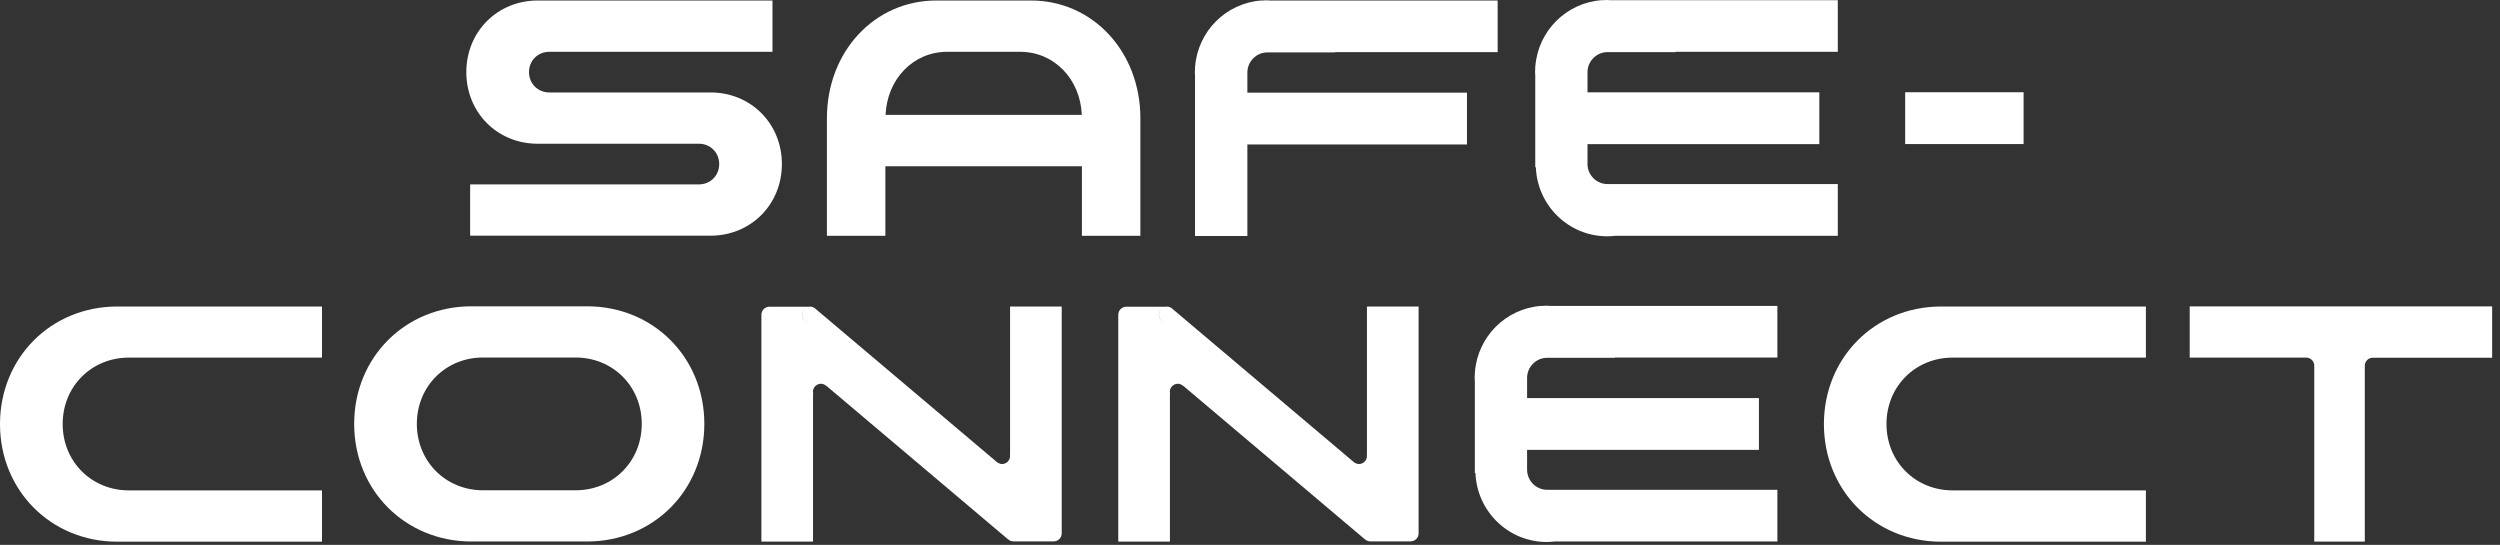
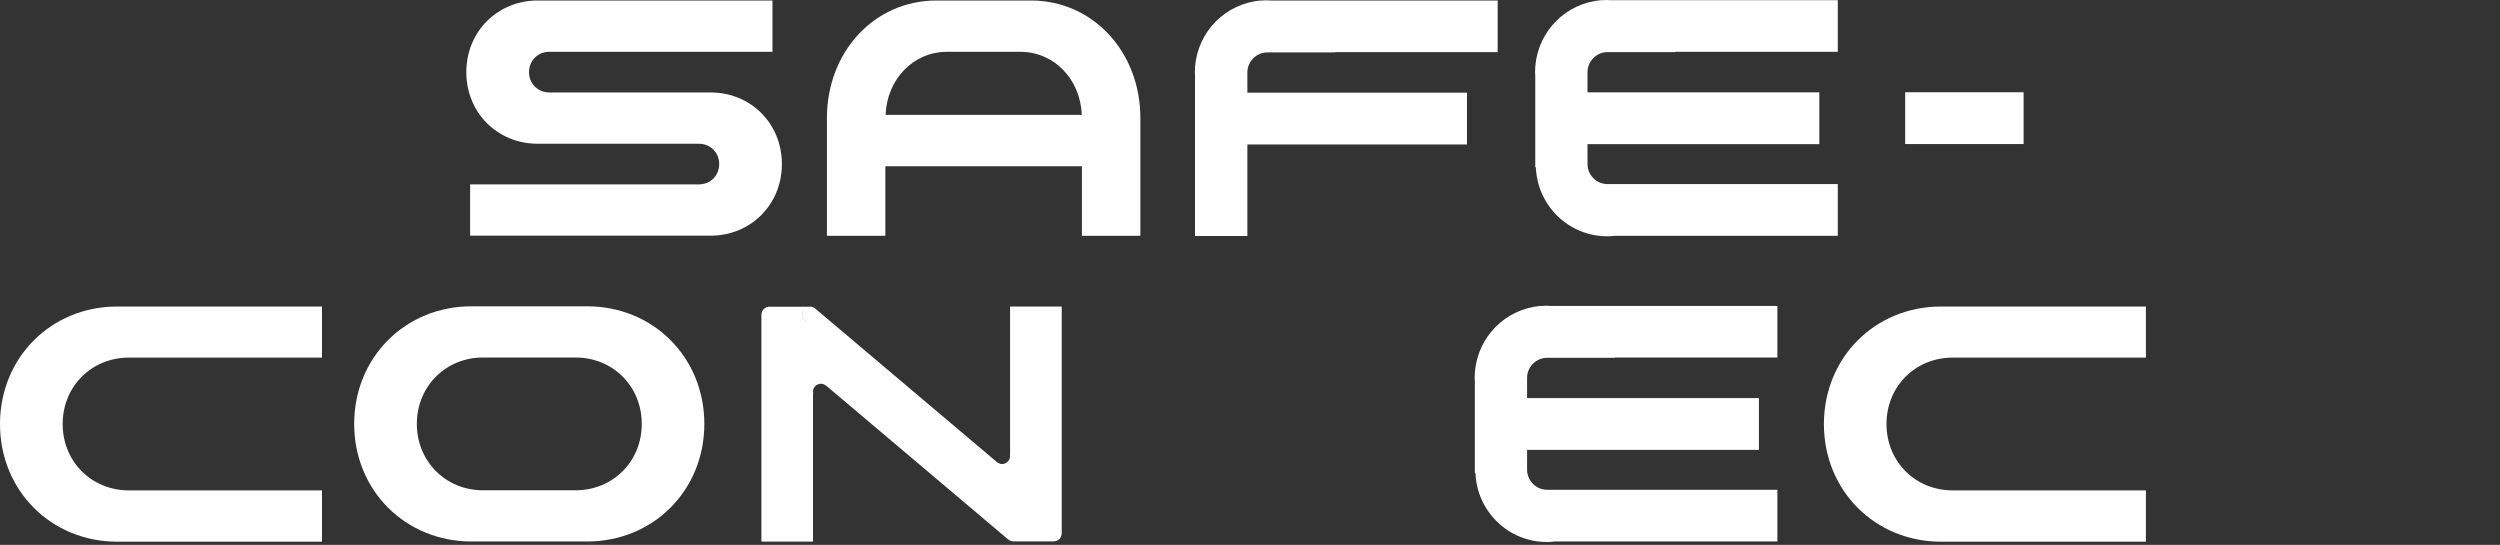
<svg xmlns="http://www.w3.org/2000/svg" width="312" height="68" viewBox="0 0 312 68" fill="none">
  <rect x="0" y="0" width="312" height="68" fill="#333333" stroke="none" />
  <path d="M96.404 0.063V6.465H68.547C67.12 6.465 66.019 7.57 66.019 9.001C66.019 10.432 67.12 11.537 68.547 11.537H88.67C93.713 11.537 97.58 15.429 97.58 20.475C97.58 25.522 93.701 29.414 88.67 29.414H58.673V23.011H87.231C88.657 23.011 89.758 21.907 89.758 20.475C89.758 19.044 88.657 17.939 87.231 17.939H67.108C62.064 17.939 58.197 14.048 58.197 9.001C58.197 3.954 62.077 0.063 67.108 0.063H96.404Z" fill="white" />
  <path d="M252.545 11.512V17.977H237.766V11.512H252.545Z" fill="white" />
  <path d="M128.666 0.063H116.852C109.131 0.063 103.199 6.453 103.199 14.751V29.426H110.495V20.752H135.023V29.426H142.319V14.751C142.319 6.465 136.387 0.063 128.666 0.063ZM118.204 6.465H127.327C131.557 6.465 134.823 9.867 135.01 14.336H110.52C110.708 9.867 113.974 6.465 118.204 6.465Z" fill="white" />
  <path d="M229.356 0.025H200.973C200.823 0.025 200.661 0 200.51 0C200.36 0 200.198 0.013 200.047 0.025H199.847C195.455 0.364 191.963 3.867 191.613 8.26H191.6V8.537C191.6 8.675 191.575 8.813 191.575 8.963C191.575 9.114 191.588 9.265 191.6 9.403V20.877H191.675C191.863 25.66 195.768 29.489 200.586 29.489C200.923 29.489 201.249 29.464 201.574 29.426H229.356V22.974H209.158H200.623C199.259 22.974 198.158 21.881 198.12 20.526V17.99H227.053V11.524H198.12V9.014C198.12 7.633 199.246 6.503 200.623 6.503H209.083C209.083 6.503 209.083 6.478 209.083 6.465H229.356V0.013V0.025Z" fill="white" />
  <path d="M186.895 0.063H158.512C158.362 0.063 158.199 0.038 158.049 0.038C157.899 0.038 157.736 0.05 157.586 0.063H157.386C152.993 0.402 149.502 3.904 149.152 8.298H149.139V8.574C149.139 8.712 149.114 8.85 149.114 9.001C149.114 9.152 149.127 9.302 149.139 9.44V9.604V29.451H155.672V29.175V20.563V18.027H183.078V11.562H155.672V9.051C155.672 7.67 156.798 6.541 158.174 6.541H166.634C166.634 6.541 166.634 6.515 166.634 6.503H186.907V0.05L186.895 0.063Z" fill="white" />
  <path d="M40.184 38.227V44.629H16.081C11.413 44.629 7.821 48.232 7.821 52.915C7.821 57.597 11.413 61.2 16.081 61.2H40.184V67.603H14.642C6.37 67.603 0 61.213 0 52.927C0 44.642 6.357 38.252 14.642 38.252H40.196L40.184 38.227Z" fill="white" />
  <path d="M73.272 38.227C81.543 38.227 87.901 44.617 87.901 52.902C87.901 61.188 81.543 67.578 73.272 67.578H58.843C50.571 67.578 44.201 61.188 44.201 52.902C44.201 44.617 50.558 38.227 58.843 38.227H73.272ZM52.022 52.902C52.022 57.572 55.614 61.188 60.282 61.188H71.832C76.5 61.188 80.092 57.585 80.092 52.902C80.092 48.22 76.5 44.617 71.832 44.617H60.282C55.614 44.617 52.022 48.22 52.022 52.902Z" fill="white" />
  <path d="M267.807 38.227V44.629H243.692C239.024 44.629 235.433 48.232 235.433 52.915C235.433 57.597 239.024 61.2 243.692 61.2H267.807V67.603H242.253C233.981 67.603 227.624 61.213 227.624 52.927C227.624 44.642 233.981 38.252 242.253 38.252H267.807V38.227Z" fill="white" />
  <path d="M221.817 38.177H193.434C193.284 38.177 193.122 38.151 192.971 38.151C192.821 38.151 192.659 38.164 192.508 38.177H192.308C187.916 38.516 184.424 42.018 184.074 46.412H184.061V46.688C184.061 46.826 184.036 46.964 184.036 47.115C184.036 47.266 184.049 47.416 184.061 47.554V59.029H184.136C184.324 63.812 188.228 67.641 193.046 67.641C193.384 67.641 193.71 67.615 194.035 67.578H221.817V61.125H201.619H193.084C191.72 61.125 190.619 60.033 190.581 58.677V56.141H219.514V49.676H190.581V47.165C190.581 45.784 191.707 44.654 193.084 44.654H201.544C201.544 44.654 201.544 44.629 201.544 44.617H221.817V38.164V38.177Z" fill="white" />
  <path d="M126.057 38.252V56.744H126.032C126.032 56.807 126.057 56.857 126.057 56.907C126.057 57.459 125.607 57.911 125.056 57.911C124.856 57.911 124.668 57.836 124.505 57.723H124.48L101.792 38.553L101.767 38.528C101.592 38.365 101.354 38.264 101.091 38.264C101.066 38.264 101.053 38.264 101.028 38.277C101.053 38.277 101.066 38.277 101.078 38.277H96.06C96.048 38.277 96.035 38.277 96.023 38.277C95.472 38.277 95.022 38.729 95.022 39.281V67.591H101.466V49.149L101.504 49.124C101.491 49.048 101.454 48.973 101.454 48.898C101.454 48.345 101.904 47.893 102.455 47.893C102.693 47.893 102.893 47.981 103.068 48.119L103.143 48.169C103.143 48.169 103.156 48.169 103.168 48.182L125.794 67.302H125.807C125.982 67.465 126.22 67.565 126.47 67.565C126.47 67.565 126.483 67.565 126.495 67.565H131.463C131.463 67.565 131.488 67.565 131.501 67.565C132.051 67.565 132.502 67.113 132.502 66.561V38.252H126.057ZM97.036 39.256C97.036 39.118 97.011 38.993 96.961 38.867C97.011 38.98 97.036 39.118 97.036 39.256ZM101.091 40.261C100.54 40.261 100.09 39.809 100.09 39.256C100.09 38.98 100.202 38.729 100.39 38.553C100.215 38.729 100.102 38.98 100.102 39.256C100.102 39.809 100.553 40.261 101.103 40.261H101.091ZM125.732 67.189C125.669 67.113 125.619 67.051 125.582 66.963C125.619 67.051 125.682 67.126 125.732 67.189Z" fill="white" />
-   <path d="M170.596 38.252V56.744H170.571C170.571 56.807 170.596 56.857 170.596 56.907C170.596 57.459 170.145 57.911 169.595 57.911C169.394 57.911 169.207 57.836 169.044 57.723H169.019L146.33 38.553L146.305 38.528C146.13 38.365 145.892 38.264 145.63 38.264C145.605 38.264 145.592 38.264 145.567 38.277C145.592 38.277 145.604 38.277 145.617 38.277H140.599C140.586 38.277 140.574 38.277 140.561 38.277C140.011 38.277 139.56 38.729 139.56 39.281V67.591H146.005V49.149L146.042 49.124C146.03 49.048 145.992 48.973 145.992 48.898C145.992 48.345 146.443 47.893 146.994 47.893C147.231 47.893 147.432 47.981 147.607 48.119L147.682 48.169C147.682 48.169 147.694 48.169 147.707 48.182L170.333 67.302H170.345C170.521 67.465 170.758 67.565 171.009 67.565C171.009 67.565 171.021 67.565 171.034 67.565H176.002C176.002 67.565 176.027 67.565 176.039 67.565C176.59 67.565 177.041 67.113 177.041 66.561V38.252H170.596ZM141.562 39.256C141.562 39.118 141.537 38.993 141.487 38.867C141.537 38.98 141.562 39.118 141.562 39.256ZM145.63 40.261C145.079 40.261 144.628 39.809 144.628 39.256C144.628 38.98 144.741 38.729 144.929 38.553C144.754 38.729 144.641 38.98 144.641 39.256C144.641 39.809 145.091 40.261 145.642 40.261H145.63ZM170.258 67.189C170.195 67.113 170.145 67.051 170.108 66.963C170.145 67.051 170.208 67.126 170.258 67.189Z" fill="white" />
-   <path d="M273.276 38.227V44.629H287.83H287.905H287.893C288.393 44.679 288.794 45.081 288.819 45.583V45.621C288.819 45.621 288.819 45.621 288.819 45.634C288.819 45.646 288.819 45.634 288.819 45.646V67.59H295.126V45.646C295.126 45.094 295.577 44.642 296.127 44.642H311.019V38.239H273.251L273.276 38.227Z" fill="white" />
</svg>